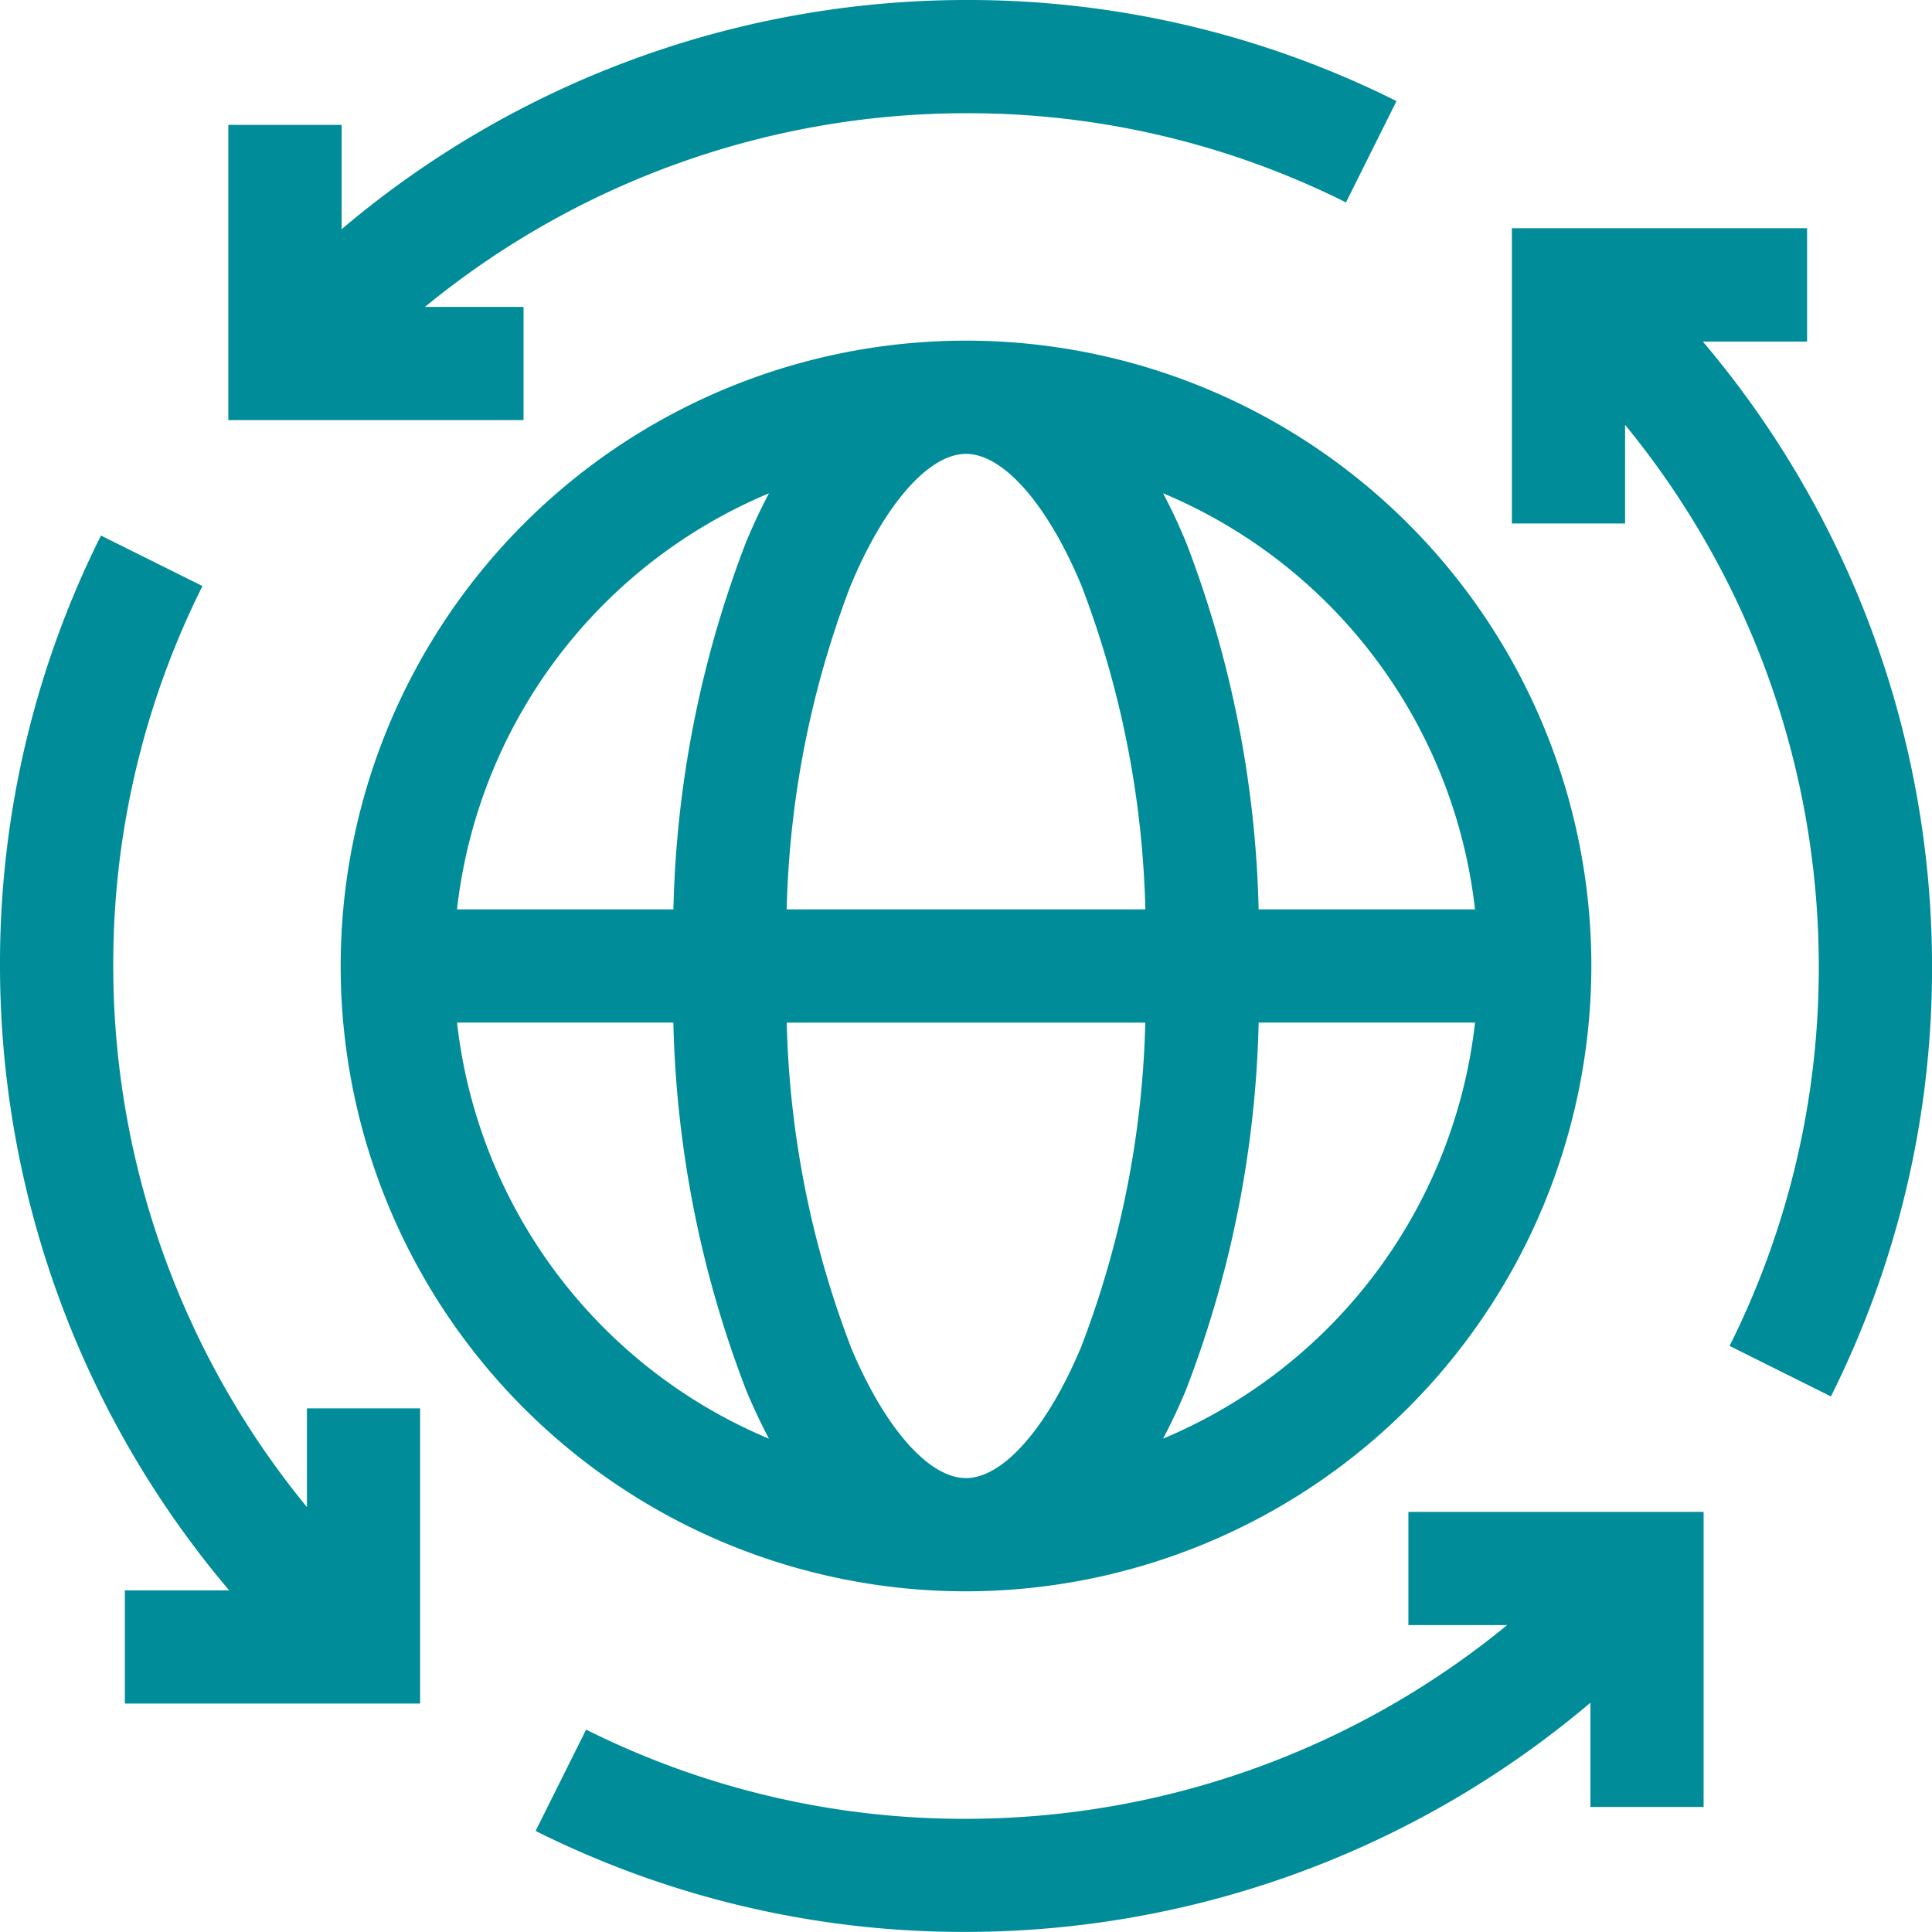
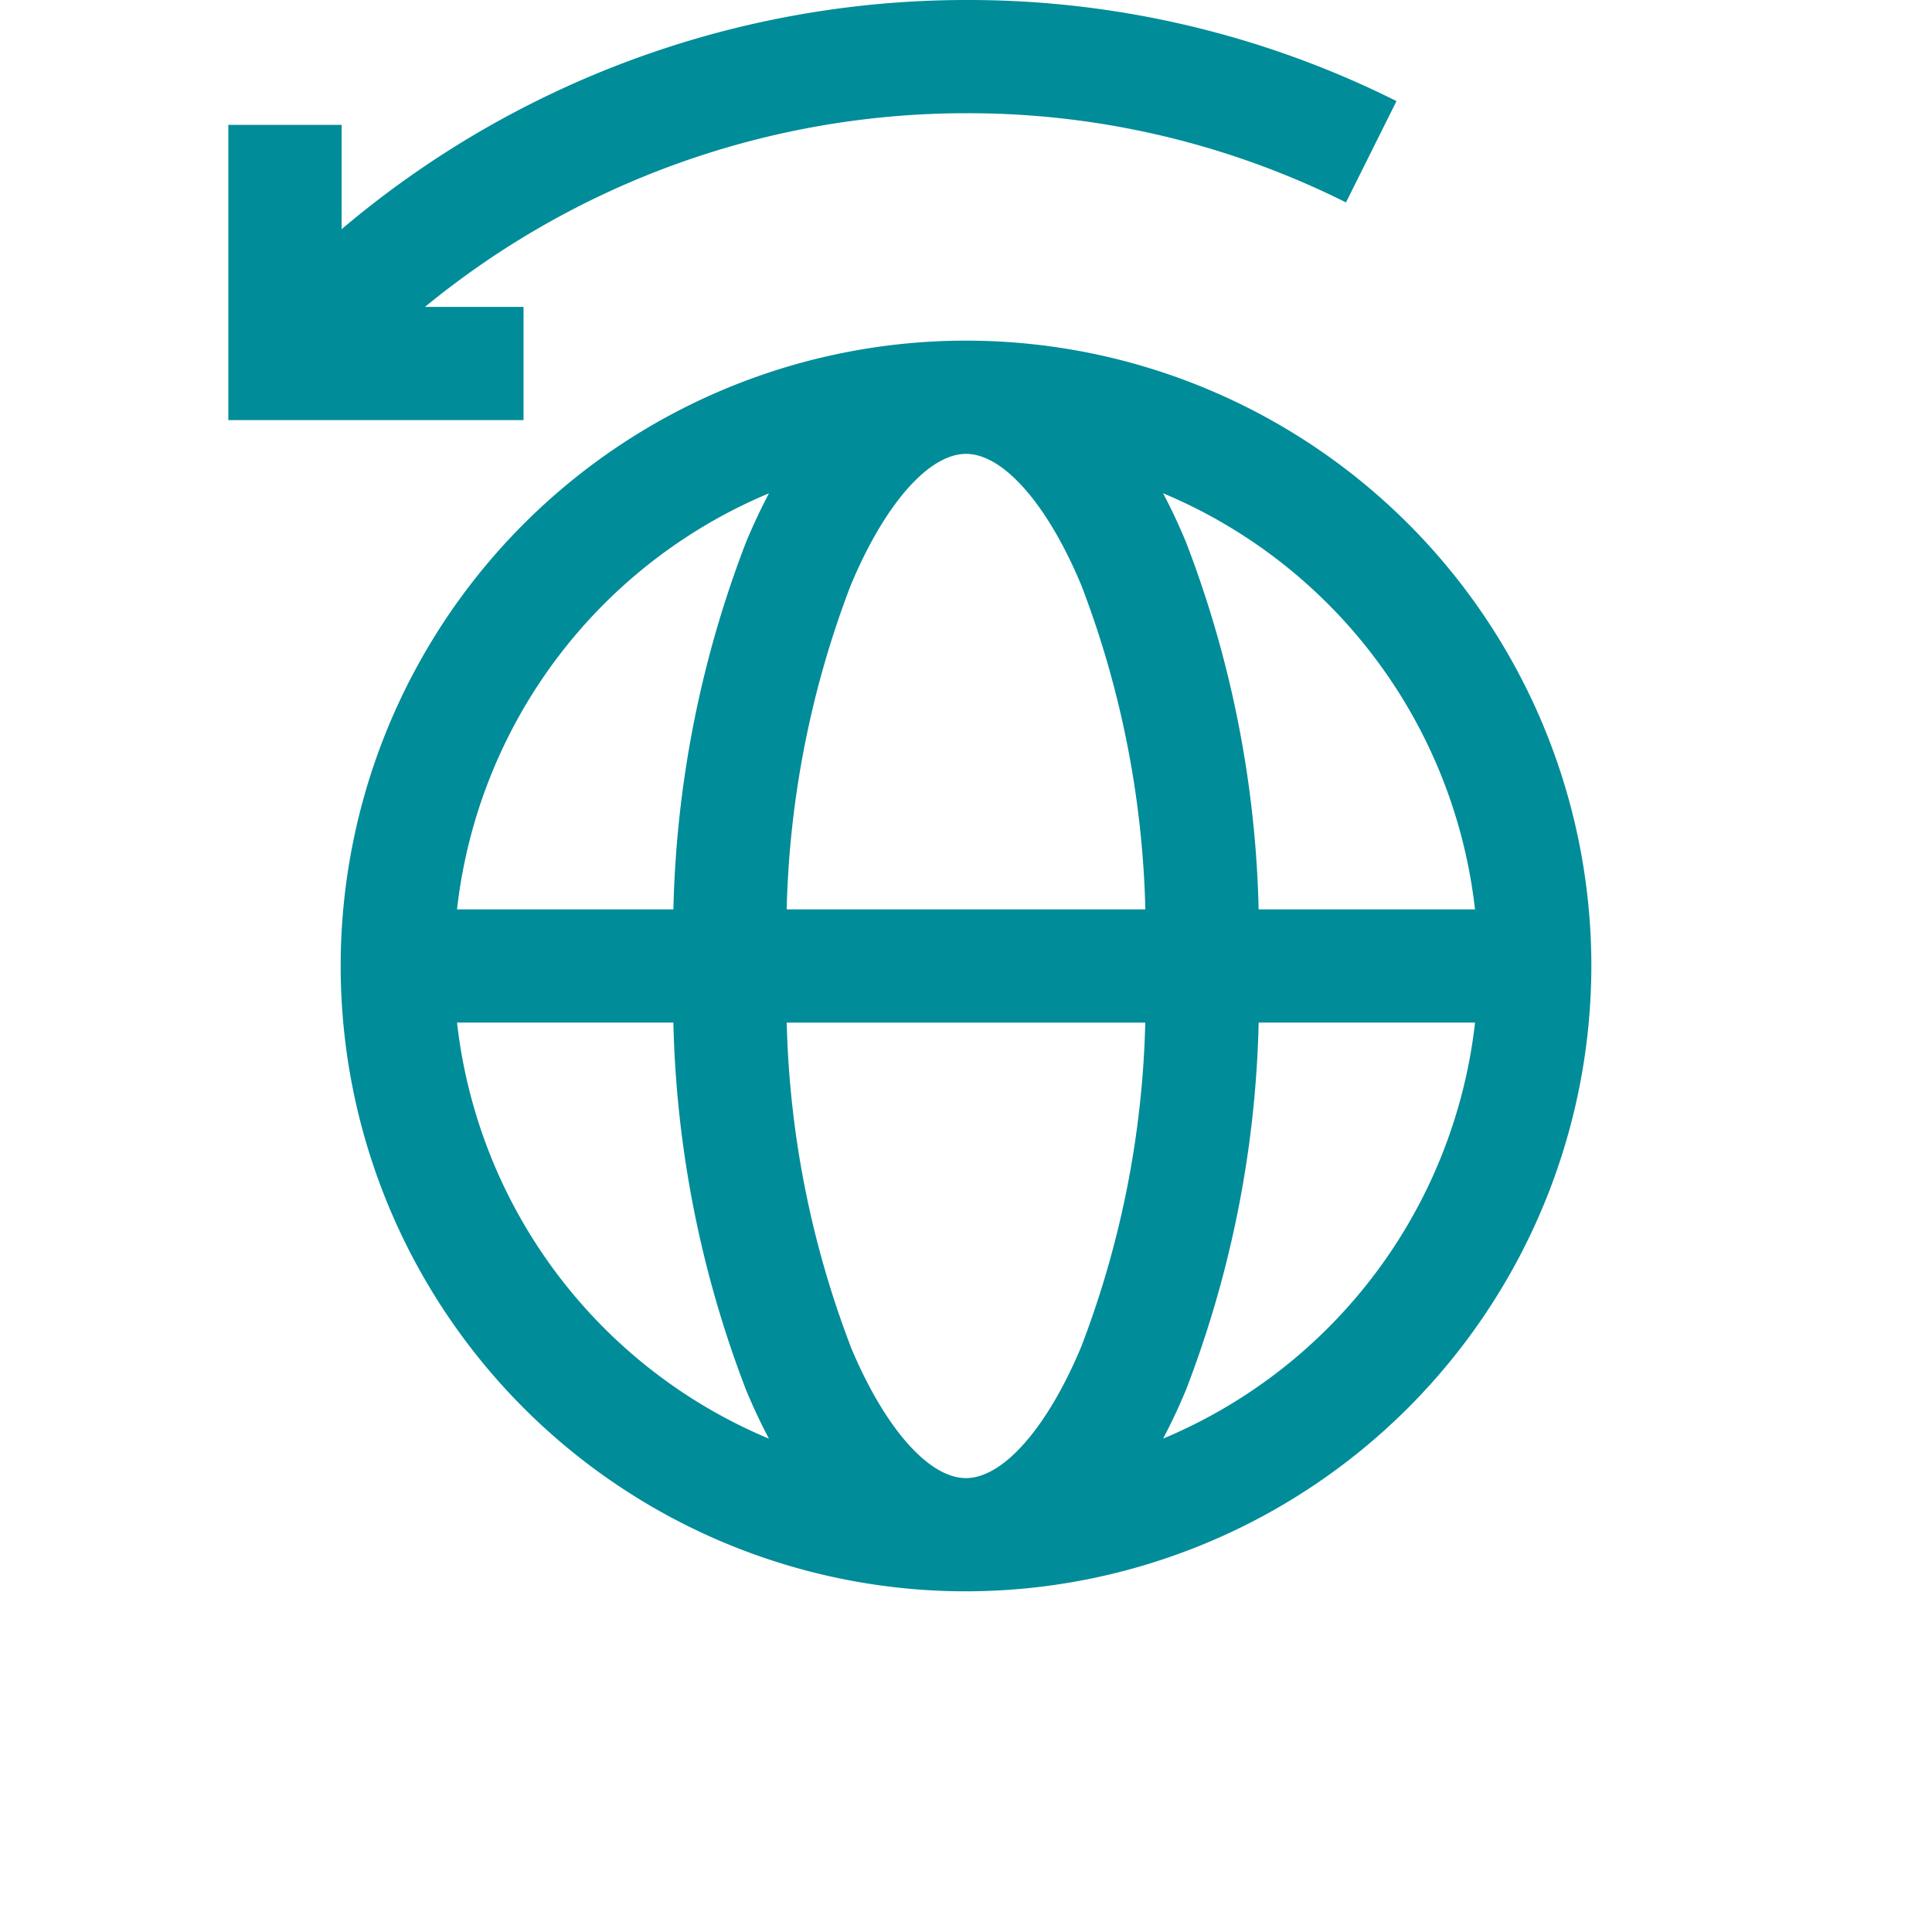
<svg xmlns="http://www.w3.org/2000/svg" id="icon-world-teal-green" width="58.479" height="58.48" viewBox="0 0 58.479 58.48">
  <path id="Path_778" data-name="Path 778" d="M111.986,86.638a18.928,18.928,0,1,0-18.928,18.927,18.949,18.949,0,0,0,18.928-18.927ZM89.565,98.151a29.405,29.405,0,0,1-1.934-9.8H98.484a29.351,29.351,0,0,1-1.934,9.8c-1.025,2.459-2.365,3.987-3.494,3.987s-2.469-1.527-3.494-3.987h0Zm3.494-27.015c1.128,0,2.469,1.527,3.494,3.988a29.352,29.352,0,0,1,1.933,9.8H87.63a29.351,29.351,0,0,1,1.934-9.8c1.025-2.461,2.365-3.988,3.494-3.988h0Zm5.964,29.808c.242-.46.475-.952.693-1.476a32.979,32.979,0,0,0,2.2-11.119h6.55a15.543,15.543,0,0,1-9.442,12.594Zm9.442-16.021h-6.55a33.023,33.023,0,0,0-2.2-11.119q-.327-.786-.693-1.476a15.54,15.54,0,0,1,9.442,12.594ZM87.094,72.329c-.242.46-.475.952-.693,1.476a32.978,32.978,0,0,0-2.2,11.119h-6.55a15.54,15.54,0,0,1,9.442-12.594ZM77.652,88.35H84.2a33.024,33.024,0,0,0,2.2,11.119q.327.786.693,1.476A15.537,15.537,0,0,1,77.652,88.35Zm0,0" transform="translate(-63.818 -57.398)" fill="#008c99" />
-   <path id="Path_779" data-name="Path 779" d="M312.691,48.8h3.155V45.37H306.91v8.936h3.427V51.321A25.834,25.834,0,0,1,316.2,67.7a25.564,25.564,0,0,1-2.7,11.5l3.067,1.529A28.939,28.939,0,0,0,319.628,67.7a29.269,29.269,0,0,0-6.937-18.9Zm0,0" transform="translate(-261.148 -38.461)" fill="#008c99" />
  <path id="Path_780" data-name="Path 780" d="M60.735,9.29H57.751A25.834,25.834,0,0,1,74.13,3.427a25.564,25.564,0,0,1,11.5,2.7l1.529-3.067A28.962,28.962,0,0,0,74.13,0a29.27,29.27,0,0,0-18.9,6.937V3.78H51.8v8.936h8.936V9.29Zm0,0" transform="translate(-44.889)" fill="#008c99" />
-   <path id="Path_781" data-name="Path 781" d="M15.711,135.857a25.834,25.834,0,0,1-5.863-16.379,25.564,25.564,0,0,1,2.7-11.5L9.476,106.45A28.939,28.939,0,0,0,6.42,119.478a29.27,29.27,0,0,0,6.937,18.9H10.2v3.426h8.936v-8.936H15.71v2.985Zm0,0" transform="translate(-6.42 -90.239)" fill="#008c99" />
-   <path id="Path_782" data-name="Path 782" d="M139.294,303.927h2.983A25.834,25.834,0,0,1,125.9,309.79a25.564,25.564,0,0,1-11.5-2.7l-1.529,3.067a28.939,28.939,0,0,0,13.028,3.056,29.27,29.27,0,0,0,18.9-6.937v3.155h3.426V300.5h-8.936v3.427h0Zm0,0" transform="translate(-96.659 -254.737)" fill="#008c99" />
</svg>